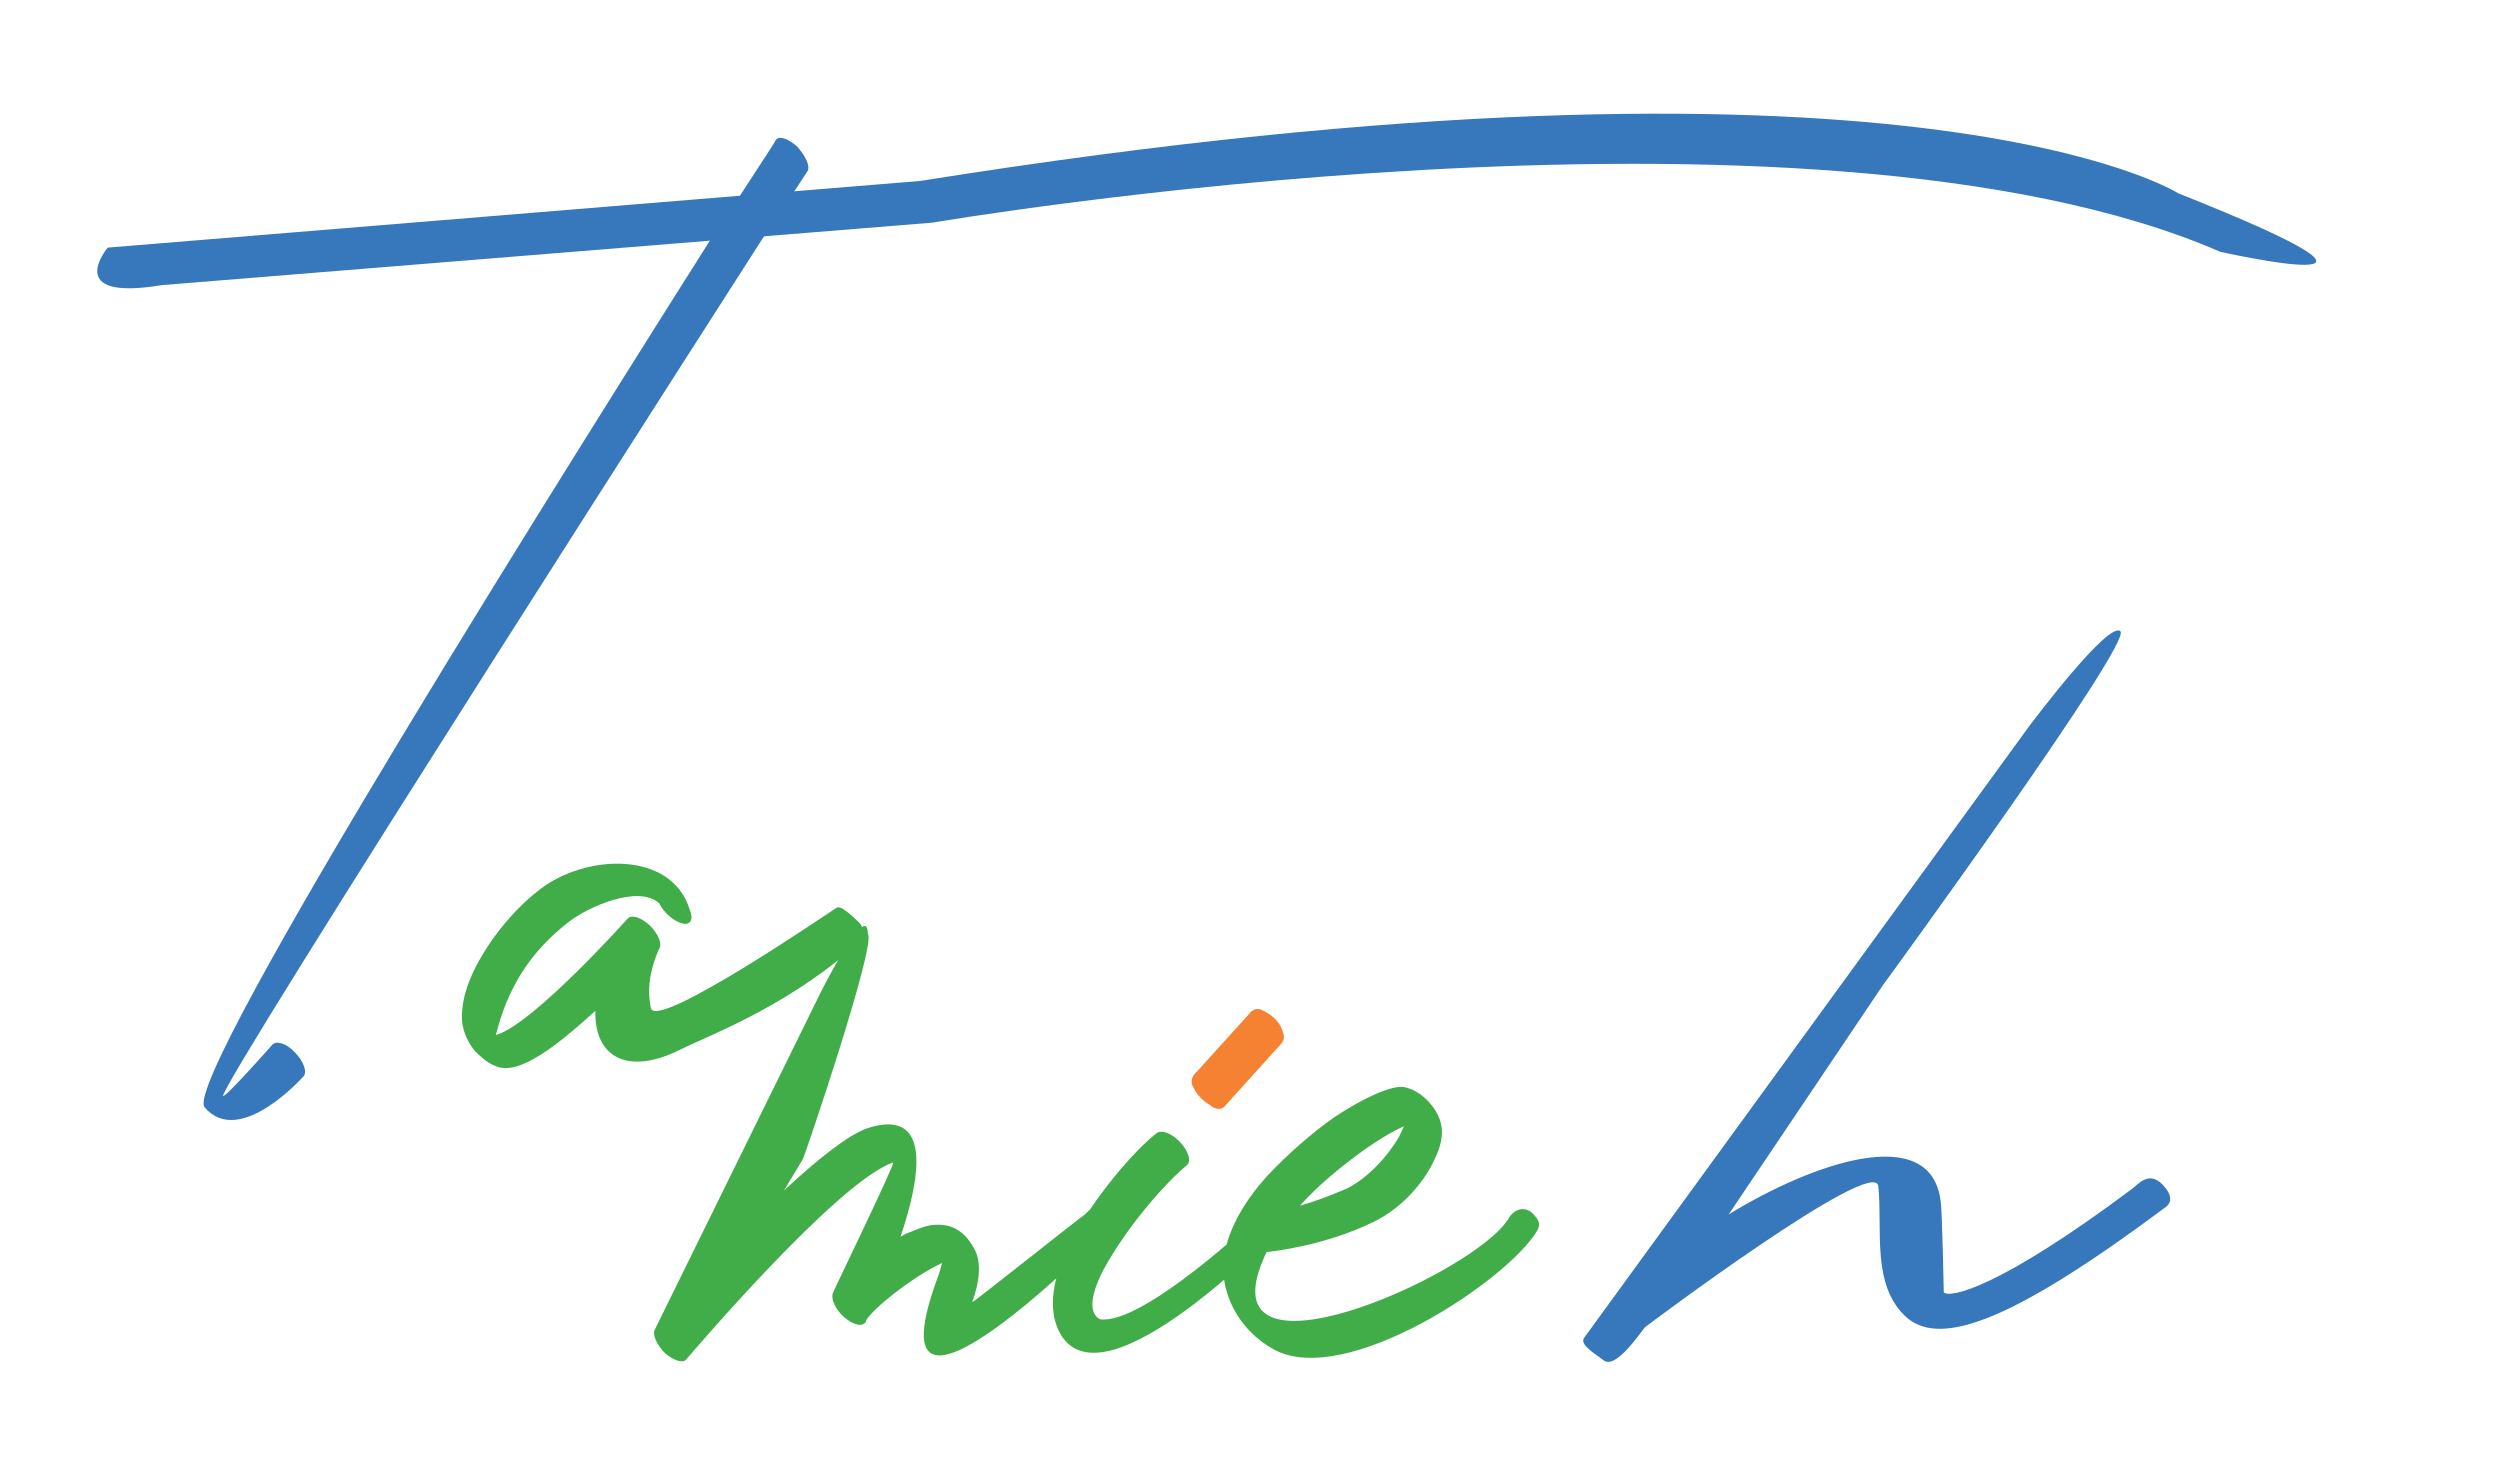
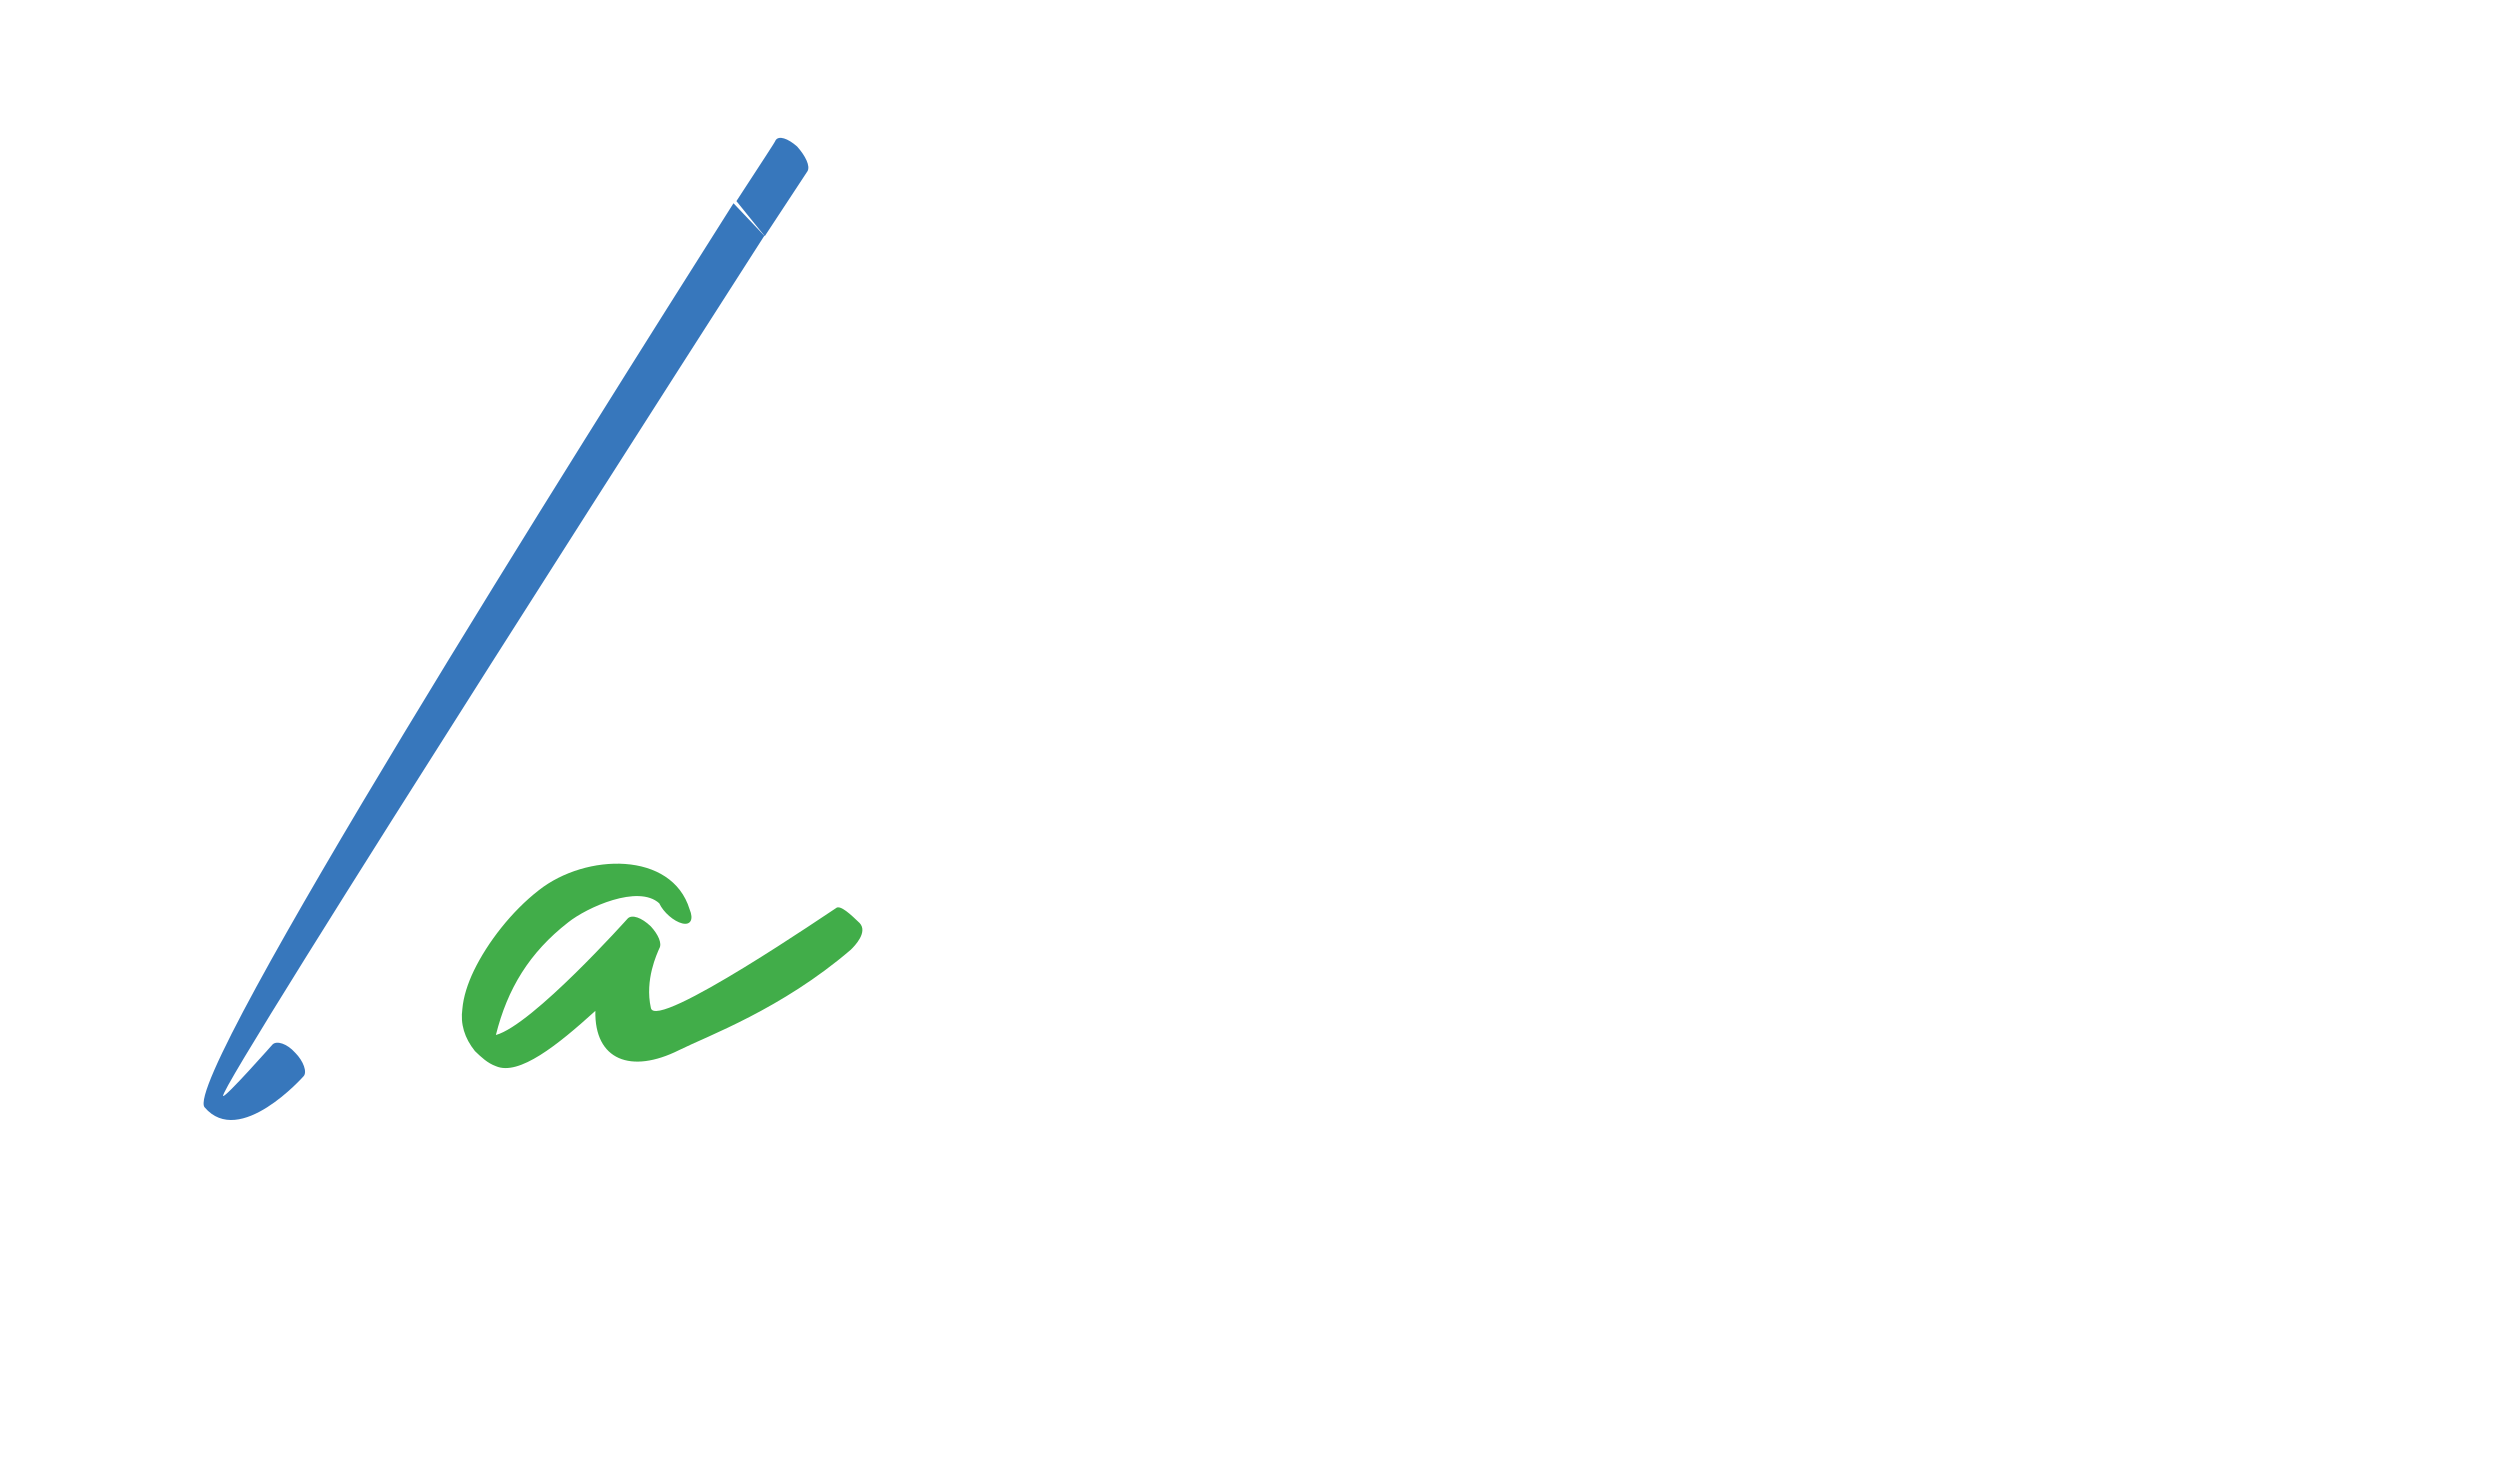
<svg xmlns="http://www.w3.org/2000/svg" xmlns:xlink="http://www.w3.org/1999/xlink" version="1.1" id="Ebene_1" x="0px" y="0px" width="170.08px" height="99.21px" viewBox="0 0 170.08 99.21" enable-background="new 0 0 170.08 99.21" xml:space="preserve">
  <g>
    <defs>
      <rect id="SVGID_1_" x="6.616" y="7.734" width="150.964" height="84.916" />
    </defs>
    <clipPath id="SVGID_2_">
      <use xlink:href="#SVGID_1_" overflow="visible" />
    </clipPath>
    <path clip-path="url(#SVGID_2_)" fill="#41AD49" d="M46.916,61.864c0.285,0.684,0.071,1.094-0.499,0.958   c-0.57-0.137-1.282-0.753-1.567-1.368c-1.425-1.3-4.916,0.273-6.199,1.299c-2.636,2.053-4.132,4.516-4.915,7.661   c2.493-0.684,8.976-7.934,8.976-7.934c0.285-0.274,0.927-0.069,1.568,0.547c0.499,0.547,0.784,1.163,0.57,1.505   c-0.143,0.342-0.998,2.12-0.57,4.035c0.285,1.642,12.446-6.711,12.588-6.78c0.285-0.272,1.046,0.463,1.616,1.01   c0.57,0.616-0.321,1.544-0.606,1.818c-4.702,4.035-9.751,5.867-11.674,6.825c-3.278,1.642-5.771,0.684-5.7-2.668   c-2.565,2.326-5.201,4.445-6.768,3.762c-0.57-0.205-0.998-0.615-1.425-1.026c-0.713-0.889-0.998-1.846-0.855-2.872   c0.071-0.82,0.356-1.71,0.783-2.6c0.927-1.915,2.565-4.035,4.418-5.472C39.862,58.034,45.704,57.897,46.916,61.864" />
-     <path clip-path="url(#SVGID_2_)" fill="#3777BC" d="M138.012,49.455c0.311-0.416,5.406-7.185,6.236-6.52   c0.934,0.666-15.846,23.679-16.156,24.095l-10.488,15.59c5.699-3.493,13.807-6.346,14.428-0.855   c0.105,0.748,0.207,6.154,0.207,6.154c0.416,0.416,3.732-0.25,12.852-7.069c0.412-0.333,1.035-1.081,1.863-0.416   c0.83,0.749,0.83,1.331,0.414,1.663c-10.258,7.651-15.23,9.564-17.615,7.568c-2.486-2.162-1.658-6.07-1.969-8.981   c-0.311-2.08-15.746,9.508-15.85,9.591c-0.313,0.333-2.006,2.933-2.834,2.268c-0.934-0.666-1.625-1.13-1.316-1.546L138.012,49.455z   " />
-     <path clip-path="url(#SVGID_2_)" fill="#3777BC" d="M11.015,19.397l52.441-4.252c0,0,59.529-10.205,87.591,1.984   c0,0,16.439,3.685-2.834-3.968c0,0-18.143-11.622-85.607-0.851L7.33,16.846C7.33,16.846,4.211,20.531,11.015,19.397" />
    <path clip-path="url(#SVGID_2_)" fill="#3777BC" d="M51.999,16.04c0,0-37.24,58.031-36.819,58.521   c0.14,0.141,3.361-3.502,3.361-3.502c0.281-0.279,0.981-0.069,1.541,0.561c0.561,0.56,0.841,1.331,0.561,1.61   c0,0-4.343,4.903-6.724,2.102c-1.611-1.961,25.827-45.464,35.982-61.503" />
    <path clip-path="url(#SVGID_2_)" fill="#3777BC" d="M50.1,13.682c1.681-2.591,2.662-4.062,2.662-4.132   c0.21-0.351,0.84-0.14,1.47,0.42c0.561,0.63,0.911,1.331,0.701,1.681l-2.905,4.417" />
-     <path clip-path="url(#SVGID_2_)" fill="#41AD49" d="M93.463,83.12c-3.328,1.642-7.078,2.052-7.291,2.052   c-4.813,9.987,14.297,1.505,16.49-2.325c0.213-0.41,0.92-0.89,1.557-0.342c0.568,0.547,0.568,0.82,0.354,1.231   c-1.98,3.351-13.021,10.738-17.906,8.07c-2.405-1.3-3.891-4.035-3.325-6.702c0.354-1.71,1.415-3.489,2.831-5.063   c1.416-1.505,3.043-2.94,4.6-4.035c2.055-1.368,3.965-2.188,4.742-2.052c0.637,0.136,1.203,0.478,1.699,1.026   c0.707,0.752,0.992,1.641,0.85,2.462c-0.072,0.616-0.354,1.23-0.709,1.915C96.576,80.795,95.16,82.299,93.463,83.12 M88.438,82.026   c0.99-0.274,2.051-0.685,3.184-1.163c1.486-0.752,2.762-2.189,3.539-3.488c0.143-0.273,0.213-0.479,0.354-0.753   c-0.777,0.342-1.697,0.889-2.76,1.642C91.338,79.29,89.711,80.589,88.438,82.026 M78.67,77.102c0.354-0.274,1.062,0,1.628,0.615   s0.779,1.299,0.425,1.573c-1.557,1.299-4.105,4.241-5.662,7.113c-0.991,1.916-0.92,3.01-0.212,3.352   c2.901,0.41,10.757-6.977,10.757-7.045c0.283-0.273,0.779-0.821,1.346-0.205c0.637,0.615,0.354,0.82,0.07,1.094   c-0.07,0-11.82,12.313-14.863,7.183c-0.991-1.71-0.495-4.036,0.708-6.361C74.424,81.479,77.042,78.401,78.67,77.102 M55.604,67.981   c0.142-0.343,3.433-6.867,3.433-4.443c0.637,0.547-4.217,14.931-4.429,15.341L53.333,81c2.194-2.052,4.317-3.762,5.662-4.241   c4.388-1.436,3.68,3.215,2.265,7.388c0.212-0.138,0.495-0.273,0.707-0.343c0.637-0.272,1.204-0.479,1.699-0.479   c1.132-0.068,2.052,0.479,2.689,1.779c0.354,0.752,0.354,1.915-0.212,3.487c-0.071,0.138,7.573-5.951,7.644-5.951   c0.283-0.272,0.92-1.025,1.486-0.409c0.637,0.547,0.566,0.958,0.283,1.23c-0.071,0.069-16.986,17.306-11.678,3.215   c0.071-0.273,0.142-0.479,0.213-0.752l-0.283,0.137c-1.911,0.958-4.388,2.941-4.884,3.762v0.069   c-0.212,0.409-0.849,0.272-1.486-0.274c-0.637-0.547-0.92-1.299-0.779-1.641c0-0.069,4.318-8.962,4.105-8.893   c-3.822,1.299-14.013,13.338-14.084,13.406c-0.212,0.273-0.849,0.068-1.415-0.41c-0.566-0.548-0.92-1.3-0.708-1.642L55.604,67.981z   " />
  </g>
-   <path fill="#F58233" d="M85.081,68.866c0,0,0.349-0.426,0.873-0.097c0,0,1.083,0.445,1.335,1.492c0,0,0.193,0.407-0.135,0.756  l-3.841,4.252c0,0-0.364,0.457-1.043-0.124c0,0-0.755-0.407-1.085-1.183c0,0-0.388-0.504,0.232-1.047L85.081,68.866z" />
</svg>